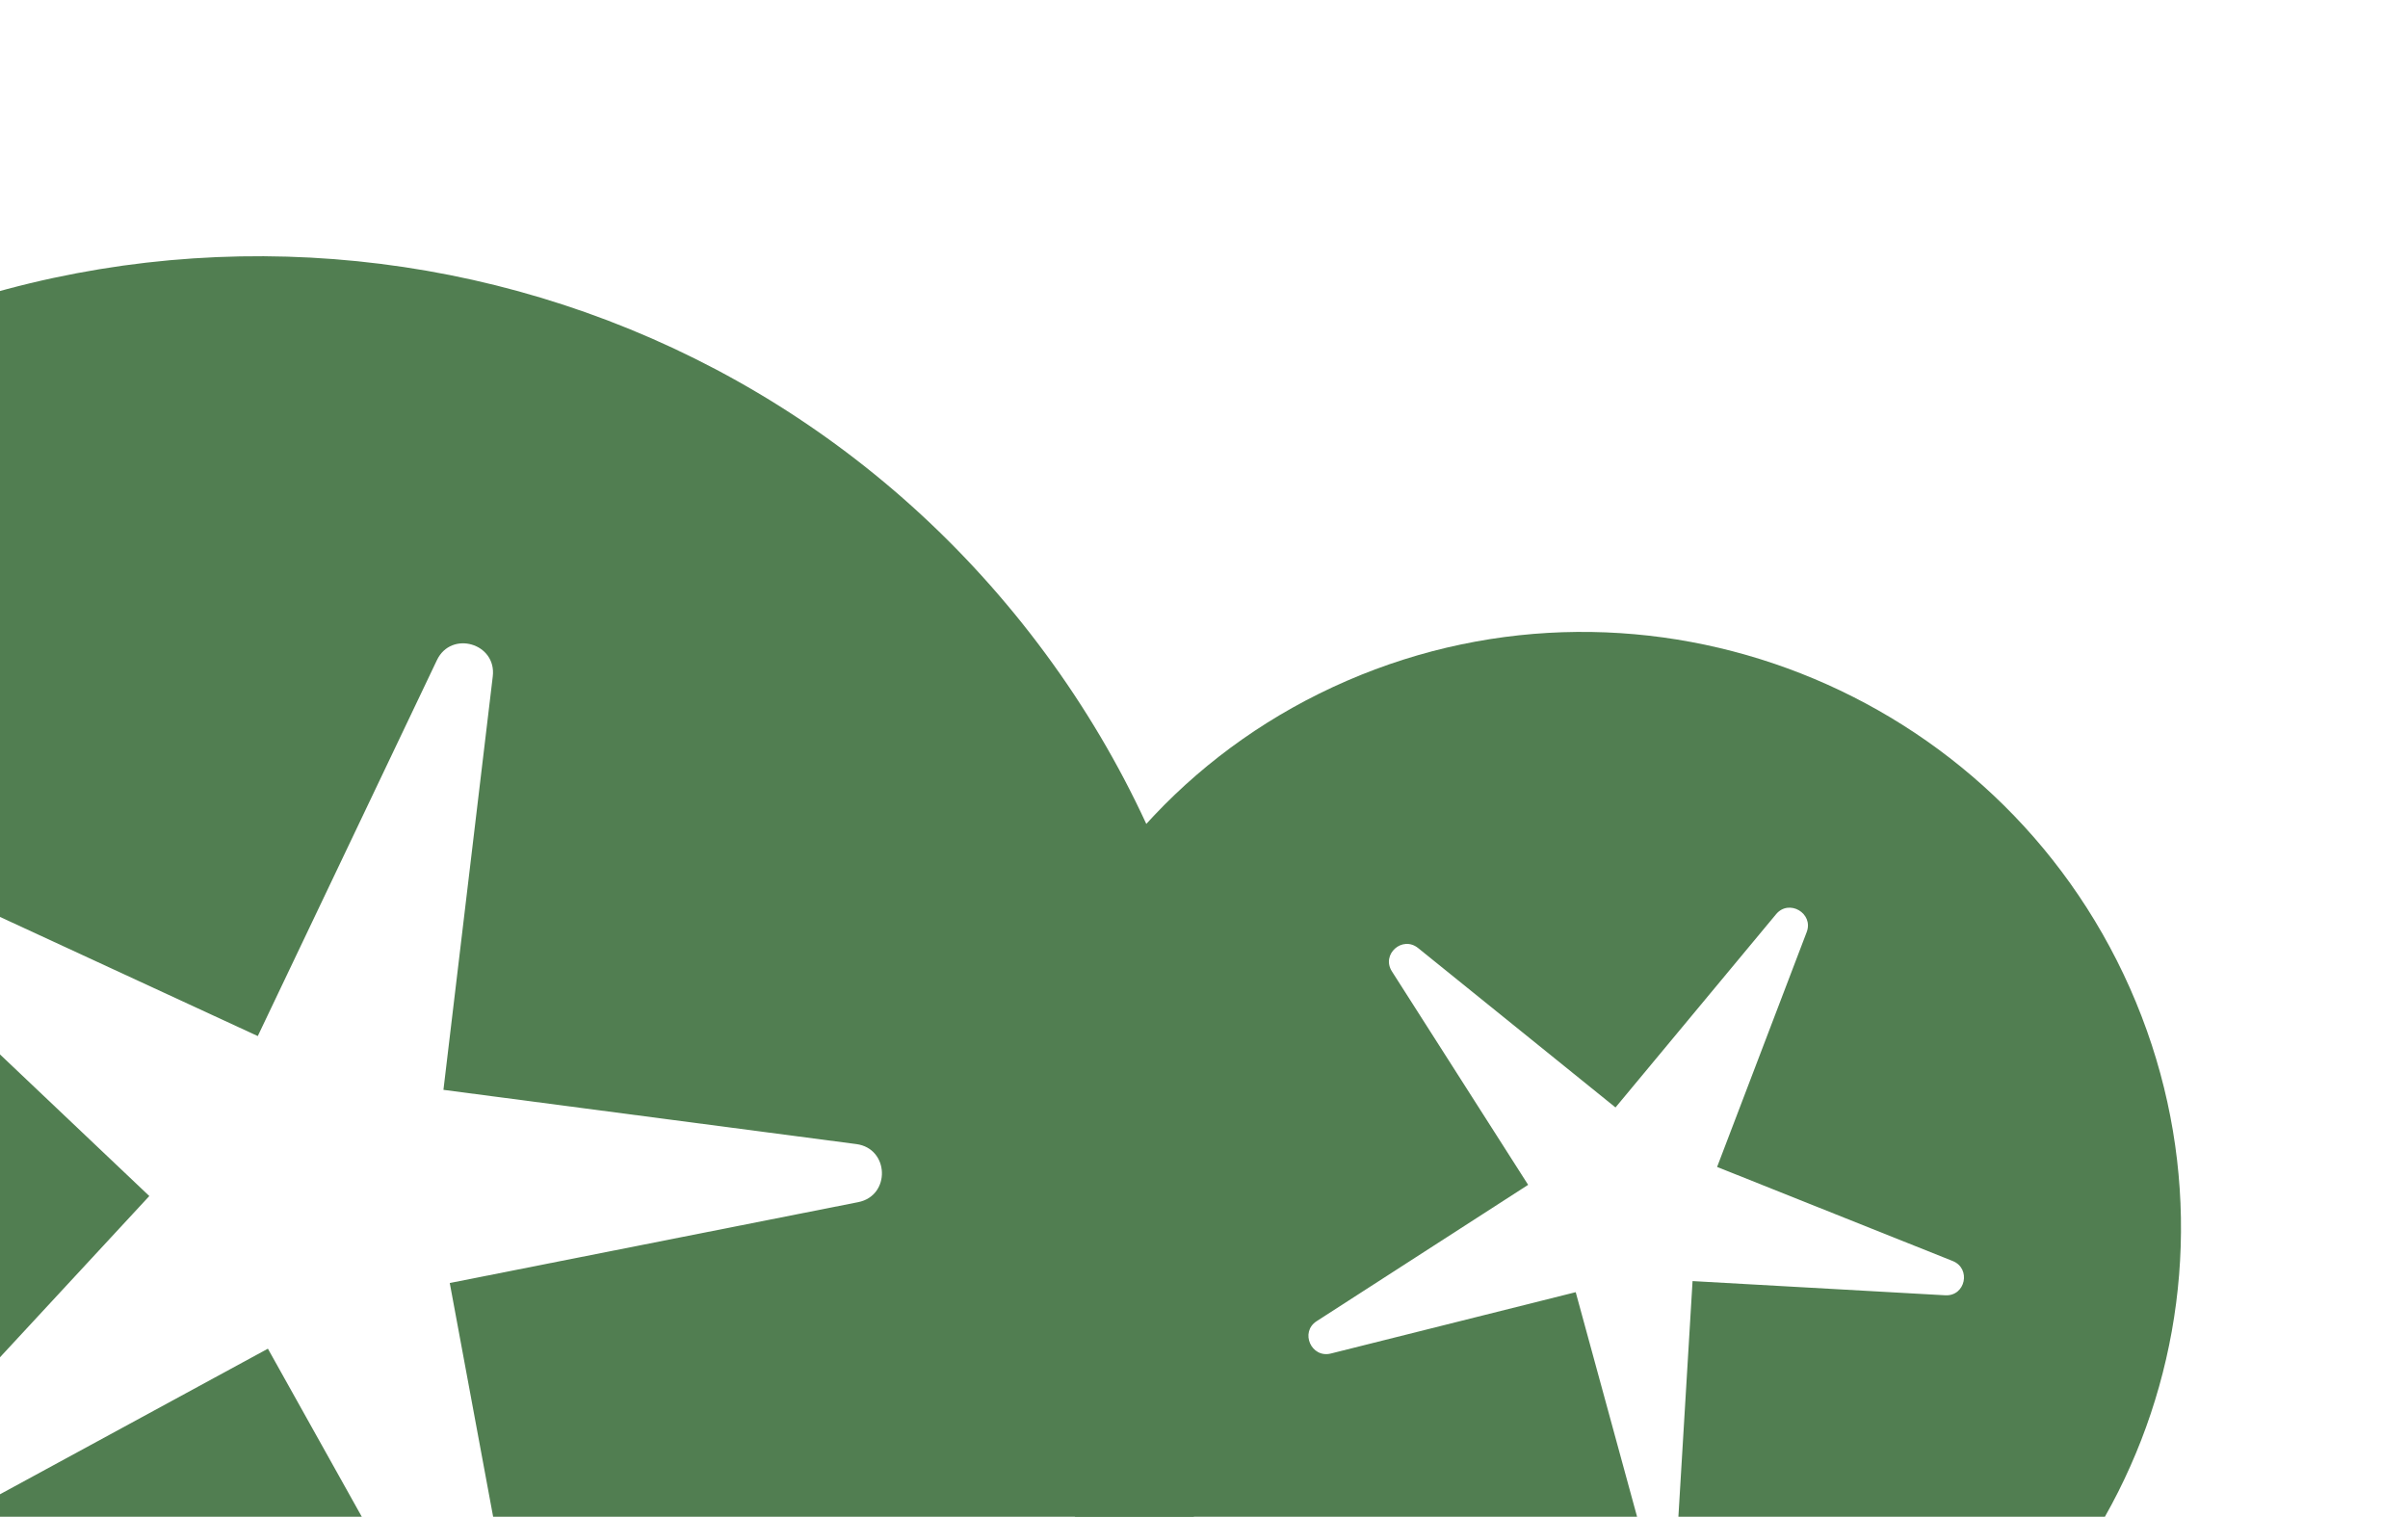
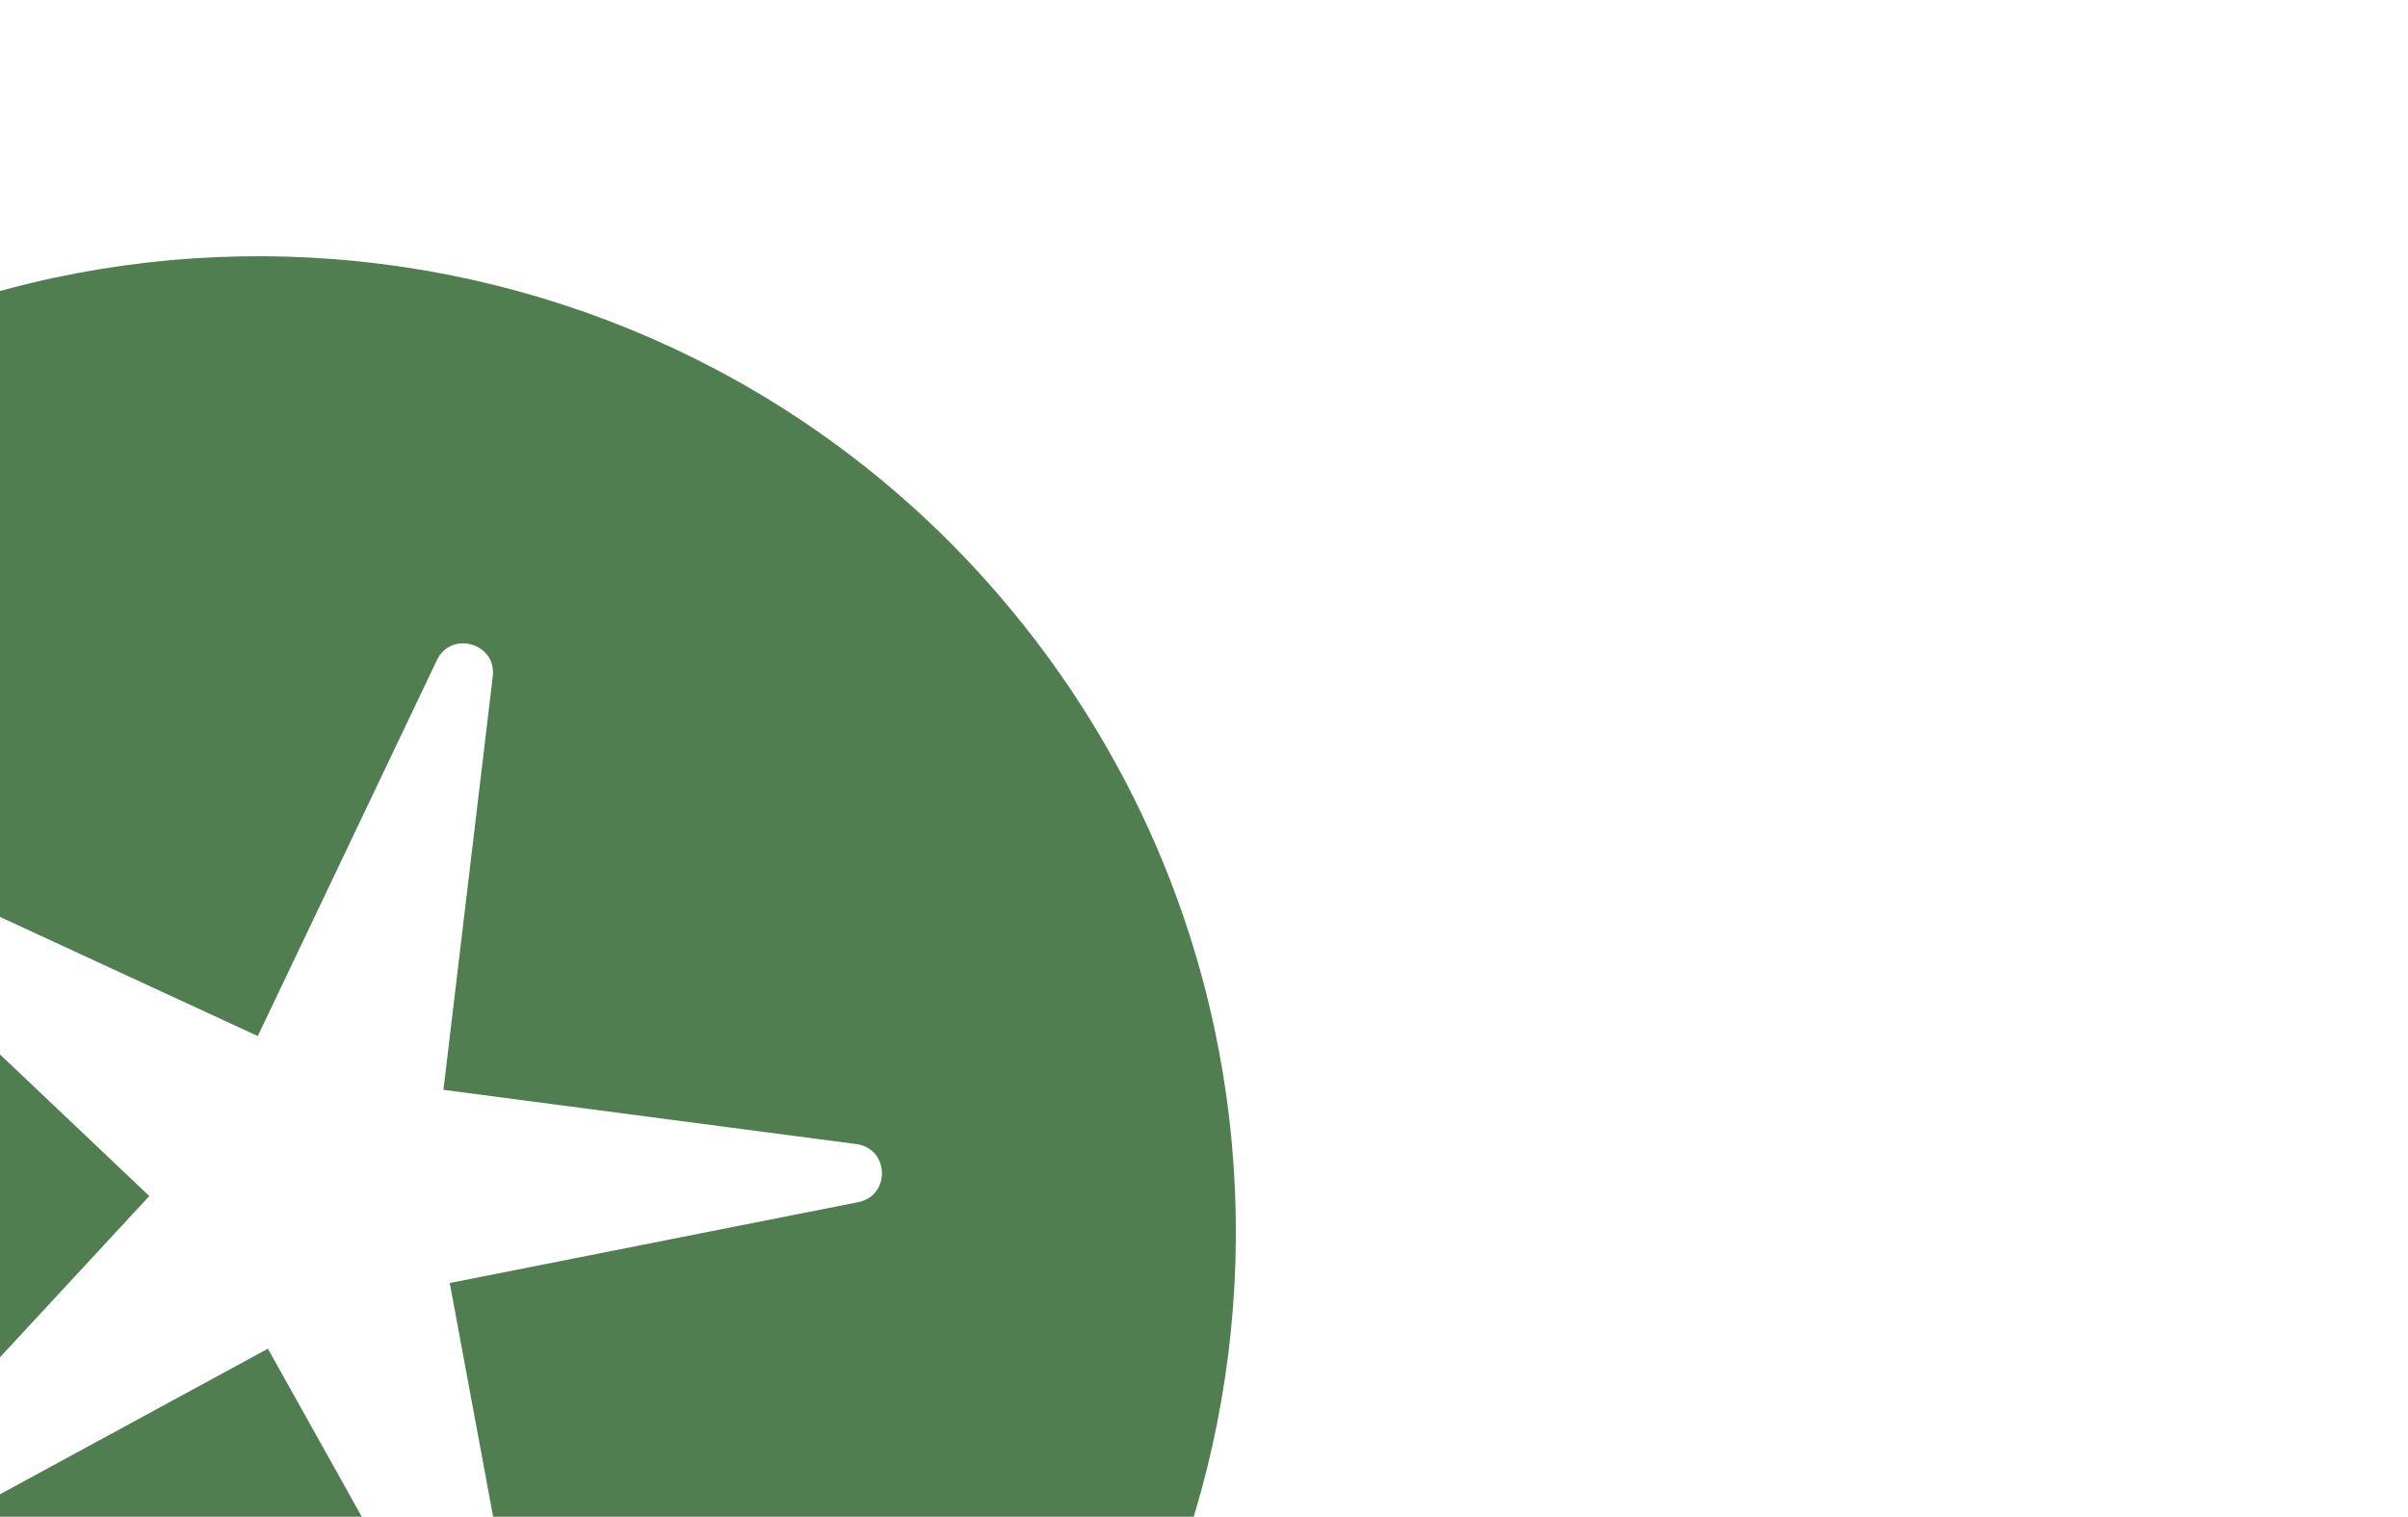
<svg xmlns="http://www.w3.org/2000/svg" width="408" height="257" viewBox="0 0 408 257" fill="none">
  <path d="M174.564 107.348C118.471 35.194 14.502 22.159 -57.652 78.252C-129.806 134.344 -142.841 238.313 -86.748 310.467C-30.656 382.622 73.313 395.657 145.468 339.564C217.622 283.471 230.656 179.502 174.564 107.348ZM79.799 290.111L45.391 228.523L-16.593 262.206C-21.555 264.915 -26.479 258.572 -22.637 254.42L25.299 202.656L-25.896 154.101C-29.997 150.218 -25.49 143.576 -20.374 145.949L43.677 175.551L74.025 111.86C76.45 106.762 84.167 108.991 83.492 114.608L75.134 184.663L145.089 193.852C150.688 194.579 150.952 202.597 145.407 203.693L76.204 217.393L89.08 286.767C90.112 292.33 82.572 295.055 79.817 290.117L79.799 290.111Z" fill="#517E51" />
-   <path d="M360.877 167.411C338.36 116.673 278.963 93.361 228.211 115.353C177.458 137.345 154.56 196.305 177.077 247.043C199.594 297.781 258.991 321.093 309.744 299.101C360.496 277.109 383.394 218.149 360.877 167.411ZM278.259 260.222L266.981 218.945L225.505 229.338C222.183 230.178 220.208 225.718 223.081 223.864L258.92 200.758L235.837 164.587C233.987 161.694 237.617 158.481 240.286 160.643L273.722 187.646L300.935 154.898C303.111 152.276 307.335 154.746 306.116 157.936L290.937 197.727L330.841 213.658C334.036 214.929 333.018 219.667 329.588 219.473L286.779 217.068L284.22 259.662C284.015 263.077 279.17 263.537 278.268 260.228L278.259 260.222Z" fill="#517E51" />
</svg>